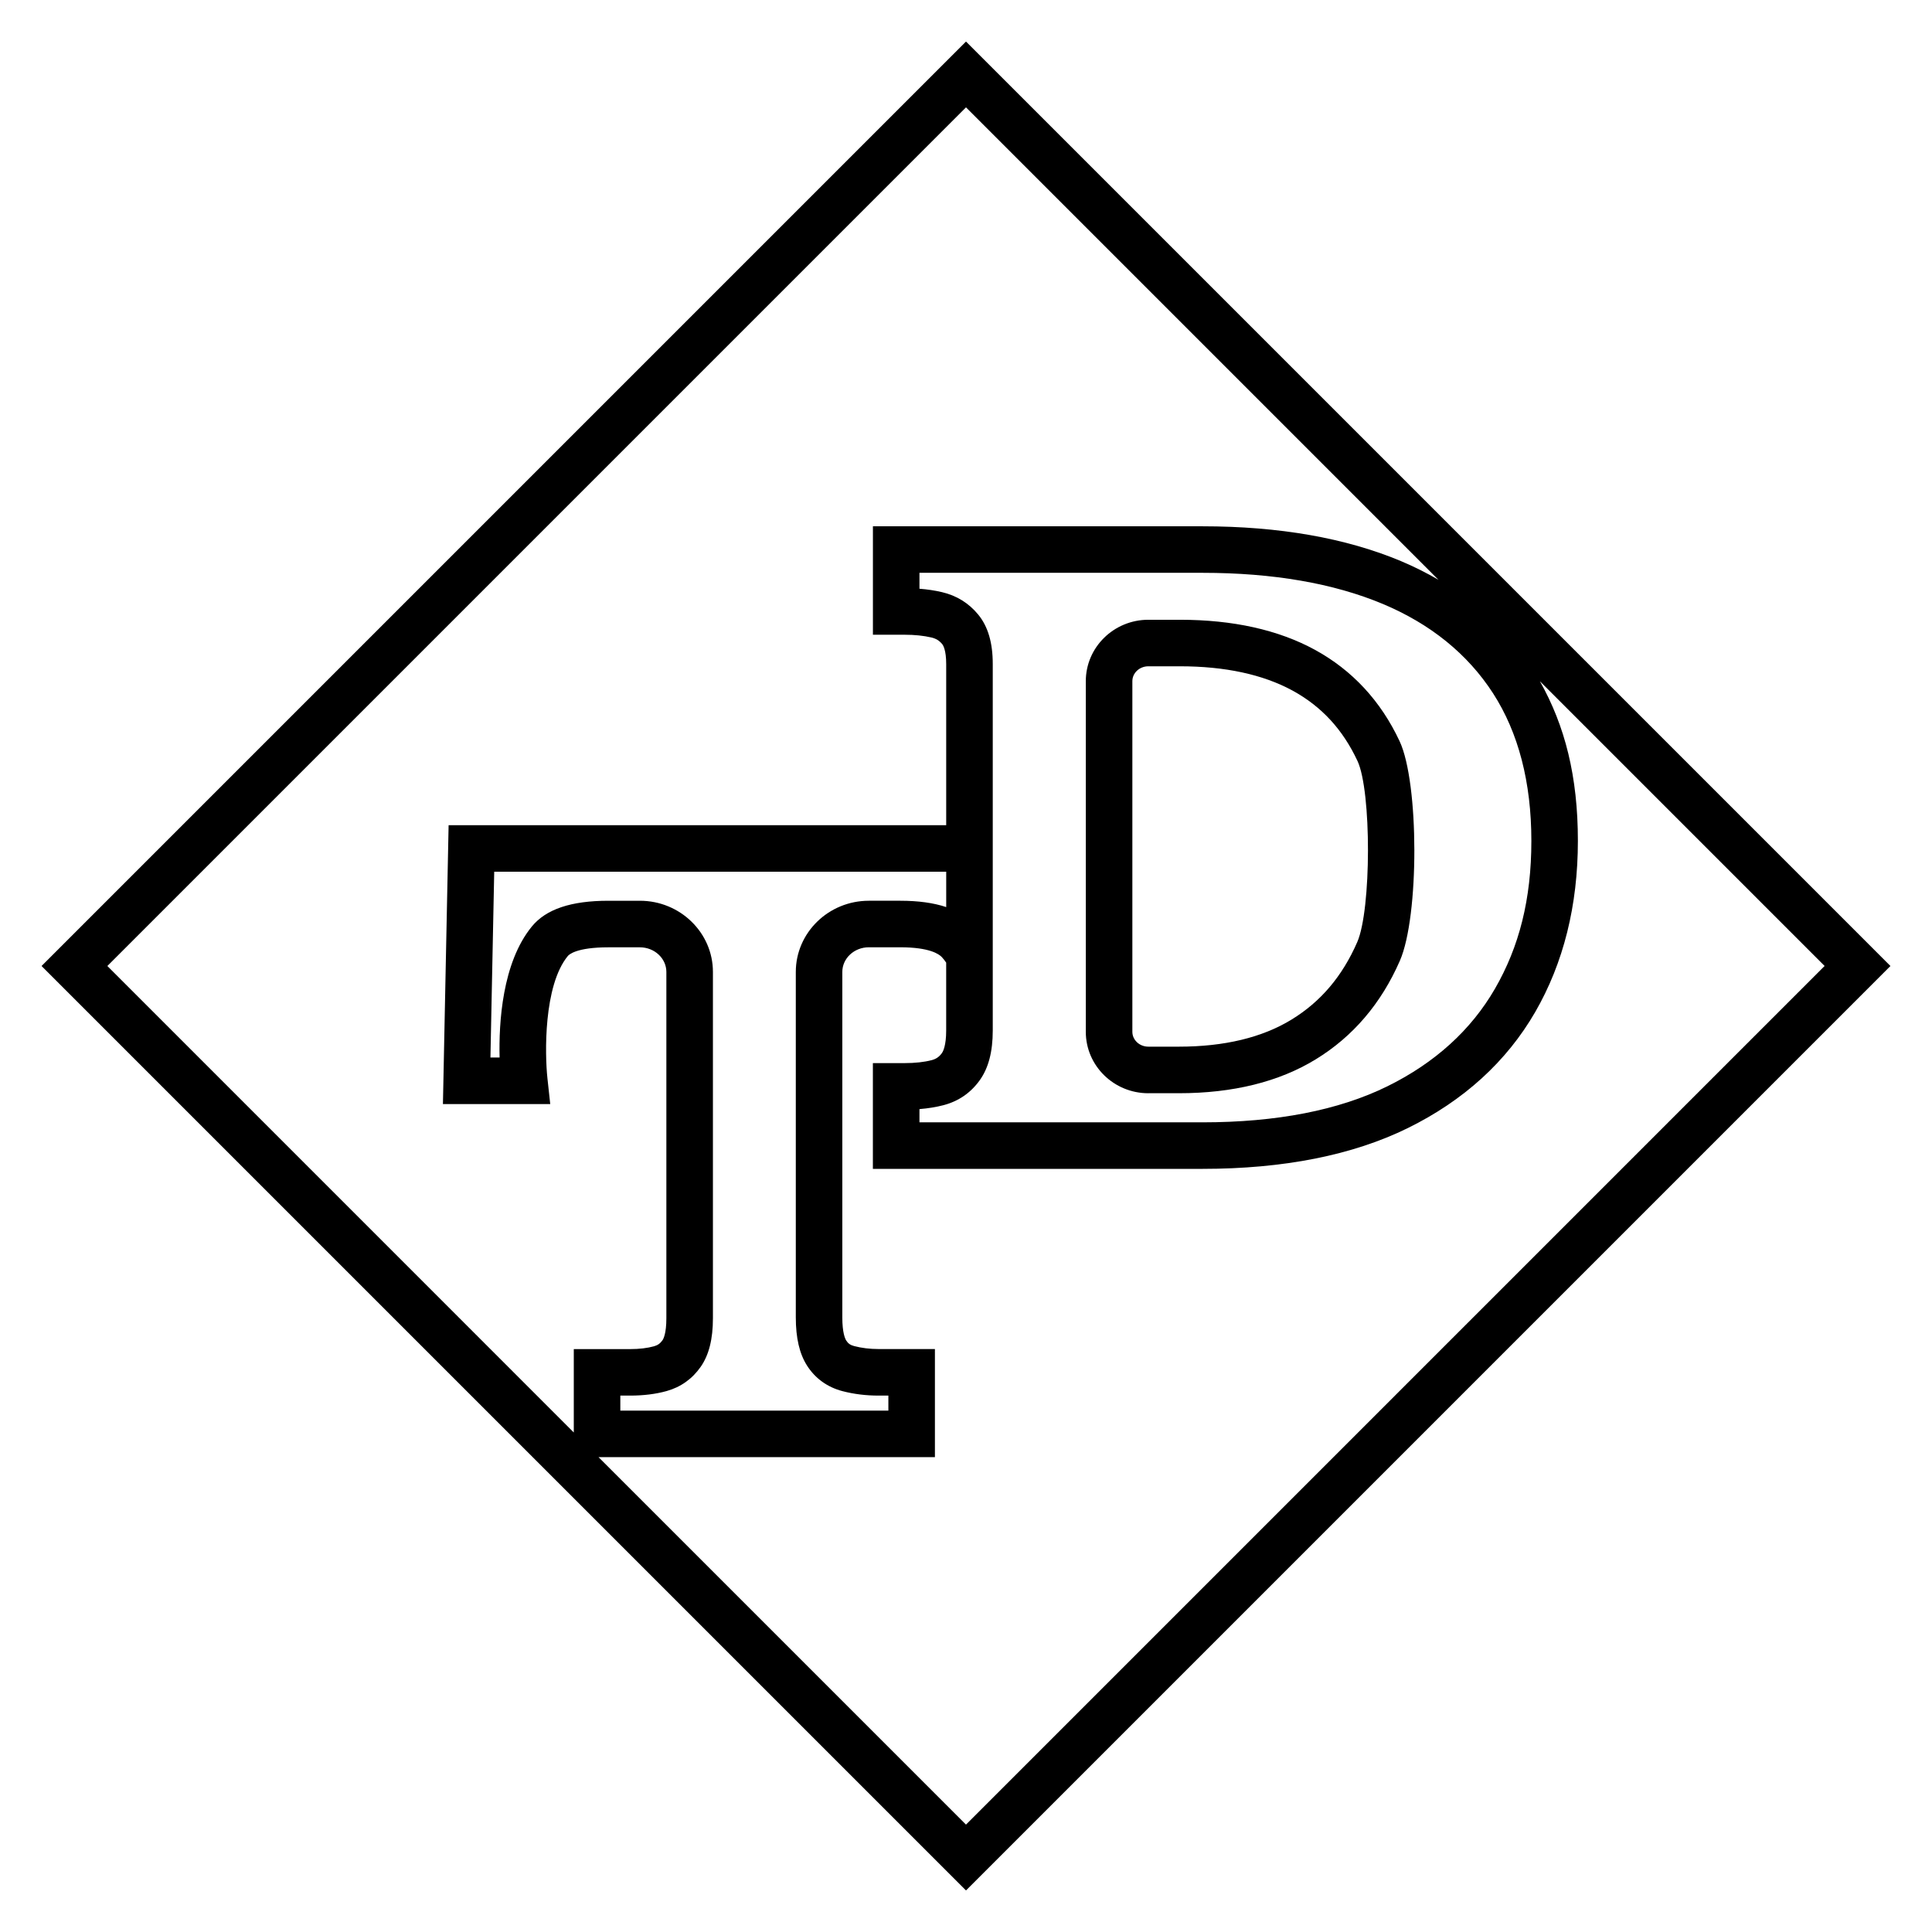
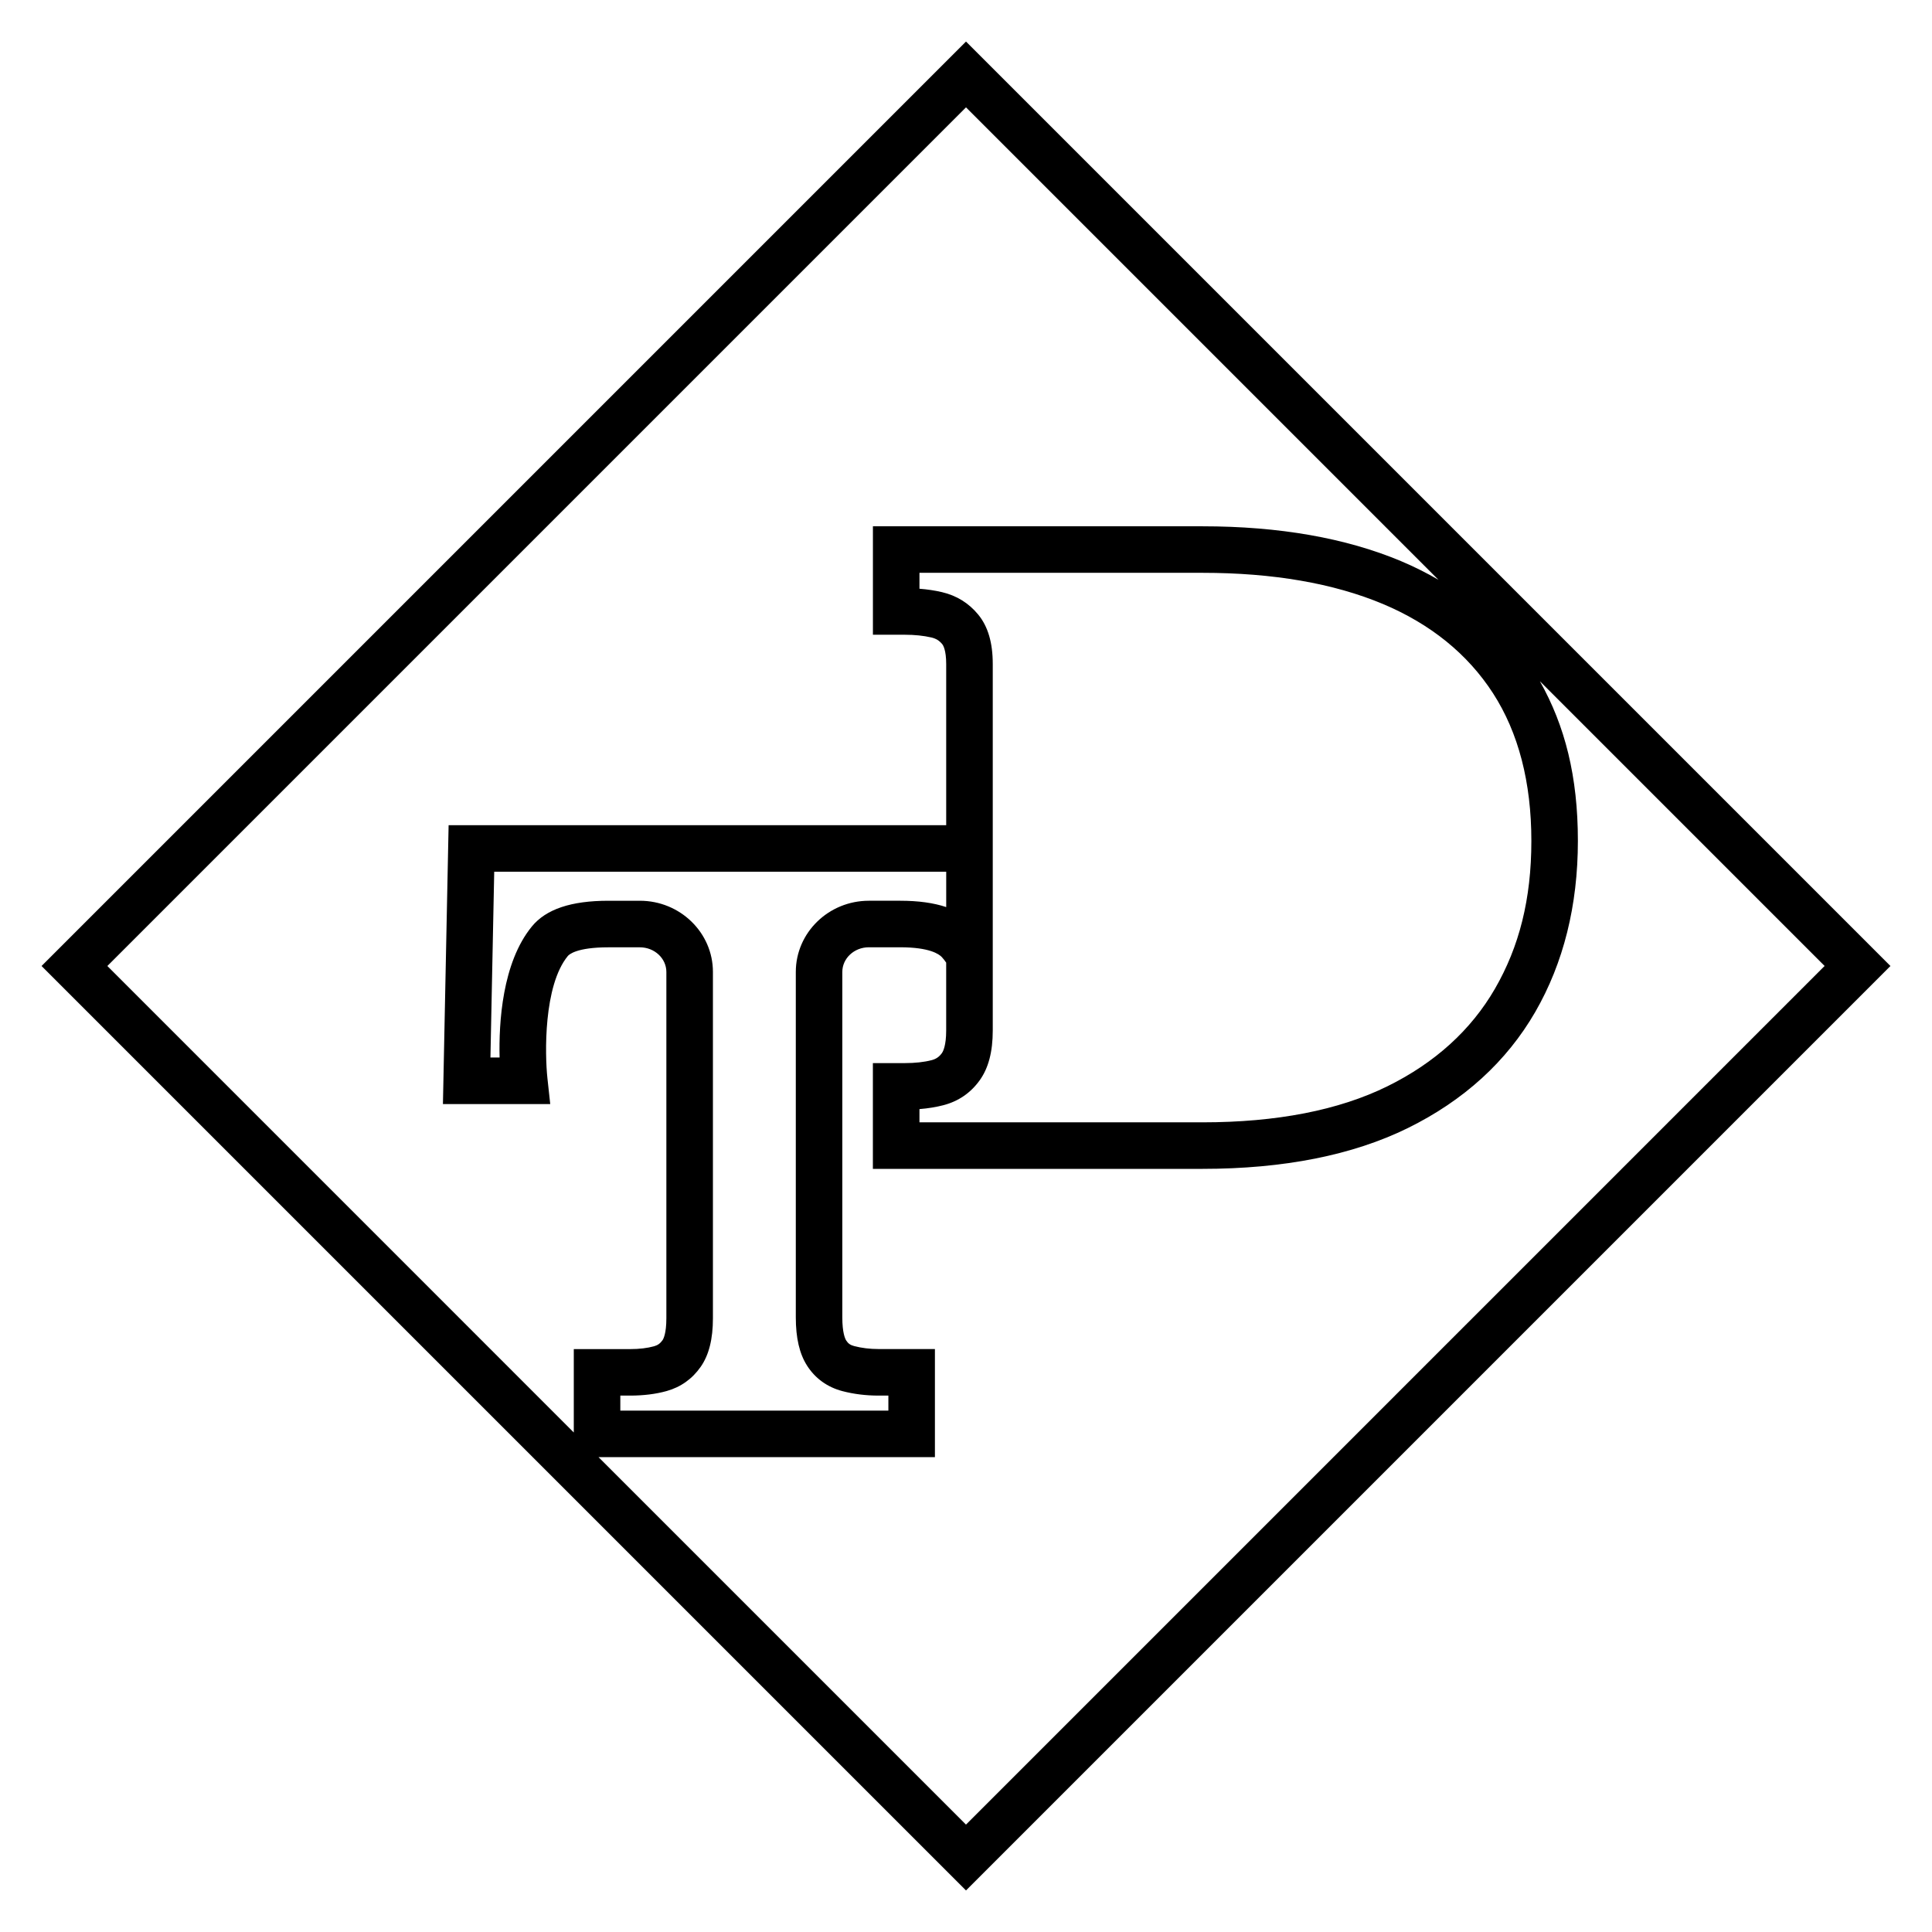
<svg xmlns="http://www.w3.org/2000/svg" id="_レイヤー_1" data-name="レイヤー 1" viewBox="0 0 1000 1000">
  <path d="M500,21.51L21.51,500l478.49,478.49,478.49-478.49L500,21.51ZM417.7,706.8c4.22,6.65,10.58,11.23,18.36,13.25,5.85,1.53,12.14,2.31,18.69,2.31h5.07v7.78h-138.74v-7.78h5.07c6.94,0,13.3-.79,18.88-2.35,7.3-2.04,13.24-6.25,17.65-12.55,4.26-6.1,6.33-14.33,6.33-25.15v-179.24c0-20.31-16.96-36.84-37.81-36.84h-16.29c-19.32,0-32.29,4.36-39.63,13.33-15.36,18.76-17.13,49.89-16.69,67.81h-4.74l1.96-96.17h233.95v18.31c-6.55-2.19-14.43-3.28-23.75-3.28h-16.29c-20.85,0-37.81,16.53-37.81,36.84v178.81c0,10.65,1.9,18.8,5.79,24.92ZM507.06,559.2c4.57-6.34,6.79-14.79,6.79-25.84v-189.66c0-11.04-2.46-19.4-7.51-25.57-4.88-5.95-11.2-9.87-18.82-11.65-3.63-.85-7.52-1.43-11.61-1.75v-8.24h146.51c36.45,0,67.86,5.43,93.37,16.13,24.69,10.37,43.87,25.92,56.99,46.2,13.17,20.4,19.85,46.11,19.85,76.43s-6.34,54.85-18.84,76.51c-12.37,21.41-31.12,38.41-55.73,50.53-25.14,12.37-57.31,18.63-95.64,18.63h-146.51v-6.85c4.46-.36,8.64-1.04,12.48-2.04,7.72-2.03,14-6.34,18.67-12.83ZM500,55.57l244.52,244.52c-6.12-3.55-12.57-6.8-19.4-9.67-28.48-11.95-63.04-18.01-102.7-18.01h-170.6v56.13h16.5c5.09,0,9.71.48,13.73,1.41,2.4.56,4.15,1.63,5.65,3.47.48.59,2.05,3.07,2.05,10.3v83.4H232.2l-2.94,144.35h55.54s-1.45-13.35-1.45-13.35c-1.34-12.38-2.07-47.88,10.55-63.29.62-.75,4.52-4.5,21-4.5h16.29c7.56,0,13.72,5.72,13.72,12.75v179.24c0,7.9-1.53,10.7-1.98,11.35-1.18,1.68-2.48,2.62-4.38,3.15-3.48.97-7.65,1.47-12.4,1.47h-29.16v43.16L55.57,500,500,55.57ZM309.79,754.22h174.12v-55.96h-29.16c-4.5,0-8.74-.51-12.62-1.53-1.95-.5-3.14-1.33-4.12-2.87-.61-.96-2.03-4.05-2.03-11.99v-178.81c0-7.03,6.16-12.75,13.72-12.75h16.29c15.13,0,20.08,3.55,21.51,5.09.83.89,1.55,1.86,2.24,2.86v35.1c0,7.8-1.57,10.83-2.24,11.75-1.37,1.91-2.99,3.02-5.23,3.61-3.94,1.03-8.64,1.54-13.97,1.54h-16.5v54.74h170.6c42.05,0,77.8-7.1,106.28-21.11,28.97-14.26,51.16-34.48,65.96-60.1,14.64-25.37,22.07-55.16,22.07-88.55s-6.66-59.55-19.67-82.64l147.38,147.38-444.43,444.43-190.21-190.21Z" />
-   <path d="M594.38,565.85h15.82c27.99,0,51.83-5.9,70.84-17.55,19.24-11.76,33.89-28.93,43.54-51.04,10.04-22.99,9.96-91.99-.13-113.57-9.75-20.87-24.54-36.82-43.94-47.4-18.9-10.29-42.37-15.5-69.79-15.5h-16.35c-17.84,0-32.36,14.25-32.36,31.77v181.53c0,17.52,14.51,31.77,32.36,31.77ZM586.11,352.55c0-4.23,3.71-7.68,8.27-7.68h16.35c23.34,0,42.95,4.23,58.26,12.56,15,8.19,26.01,20.11,33.65,36.45,7.29,15.61,7.21,76.94-.13,93.74-7.75,17.73-18.88,30.86-34.04,40.13-15.18,9.29-34.78,14-58.27,14h-15.82c-4.56,0-8.27-3.44-8.27-7.68v-181.53Z" />
</svg>